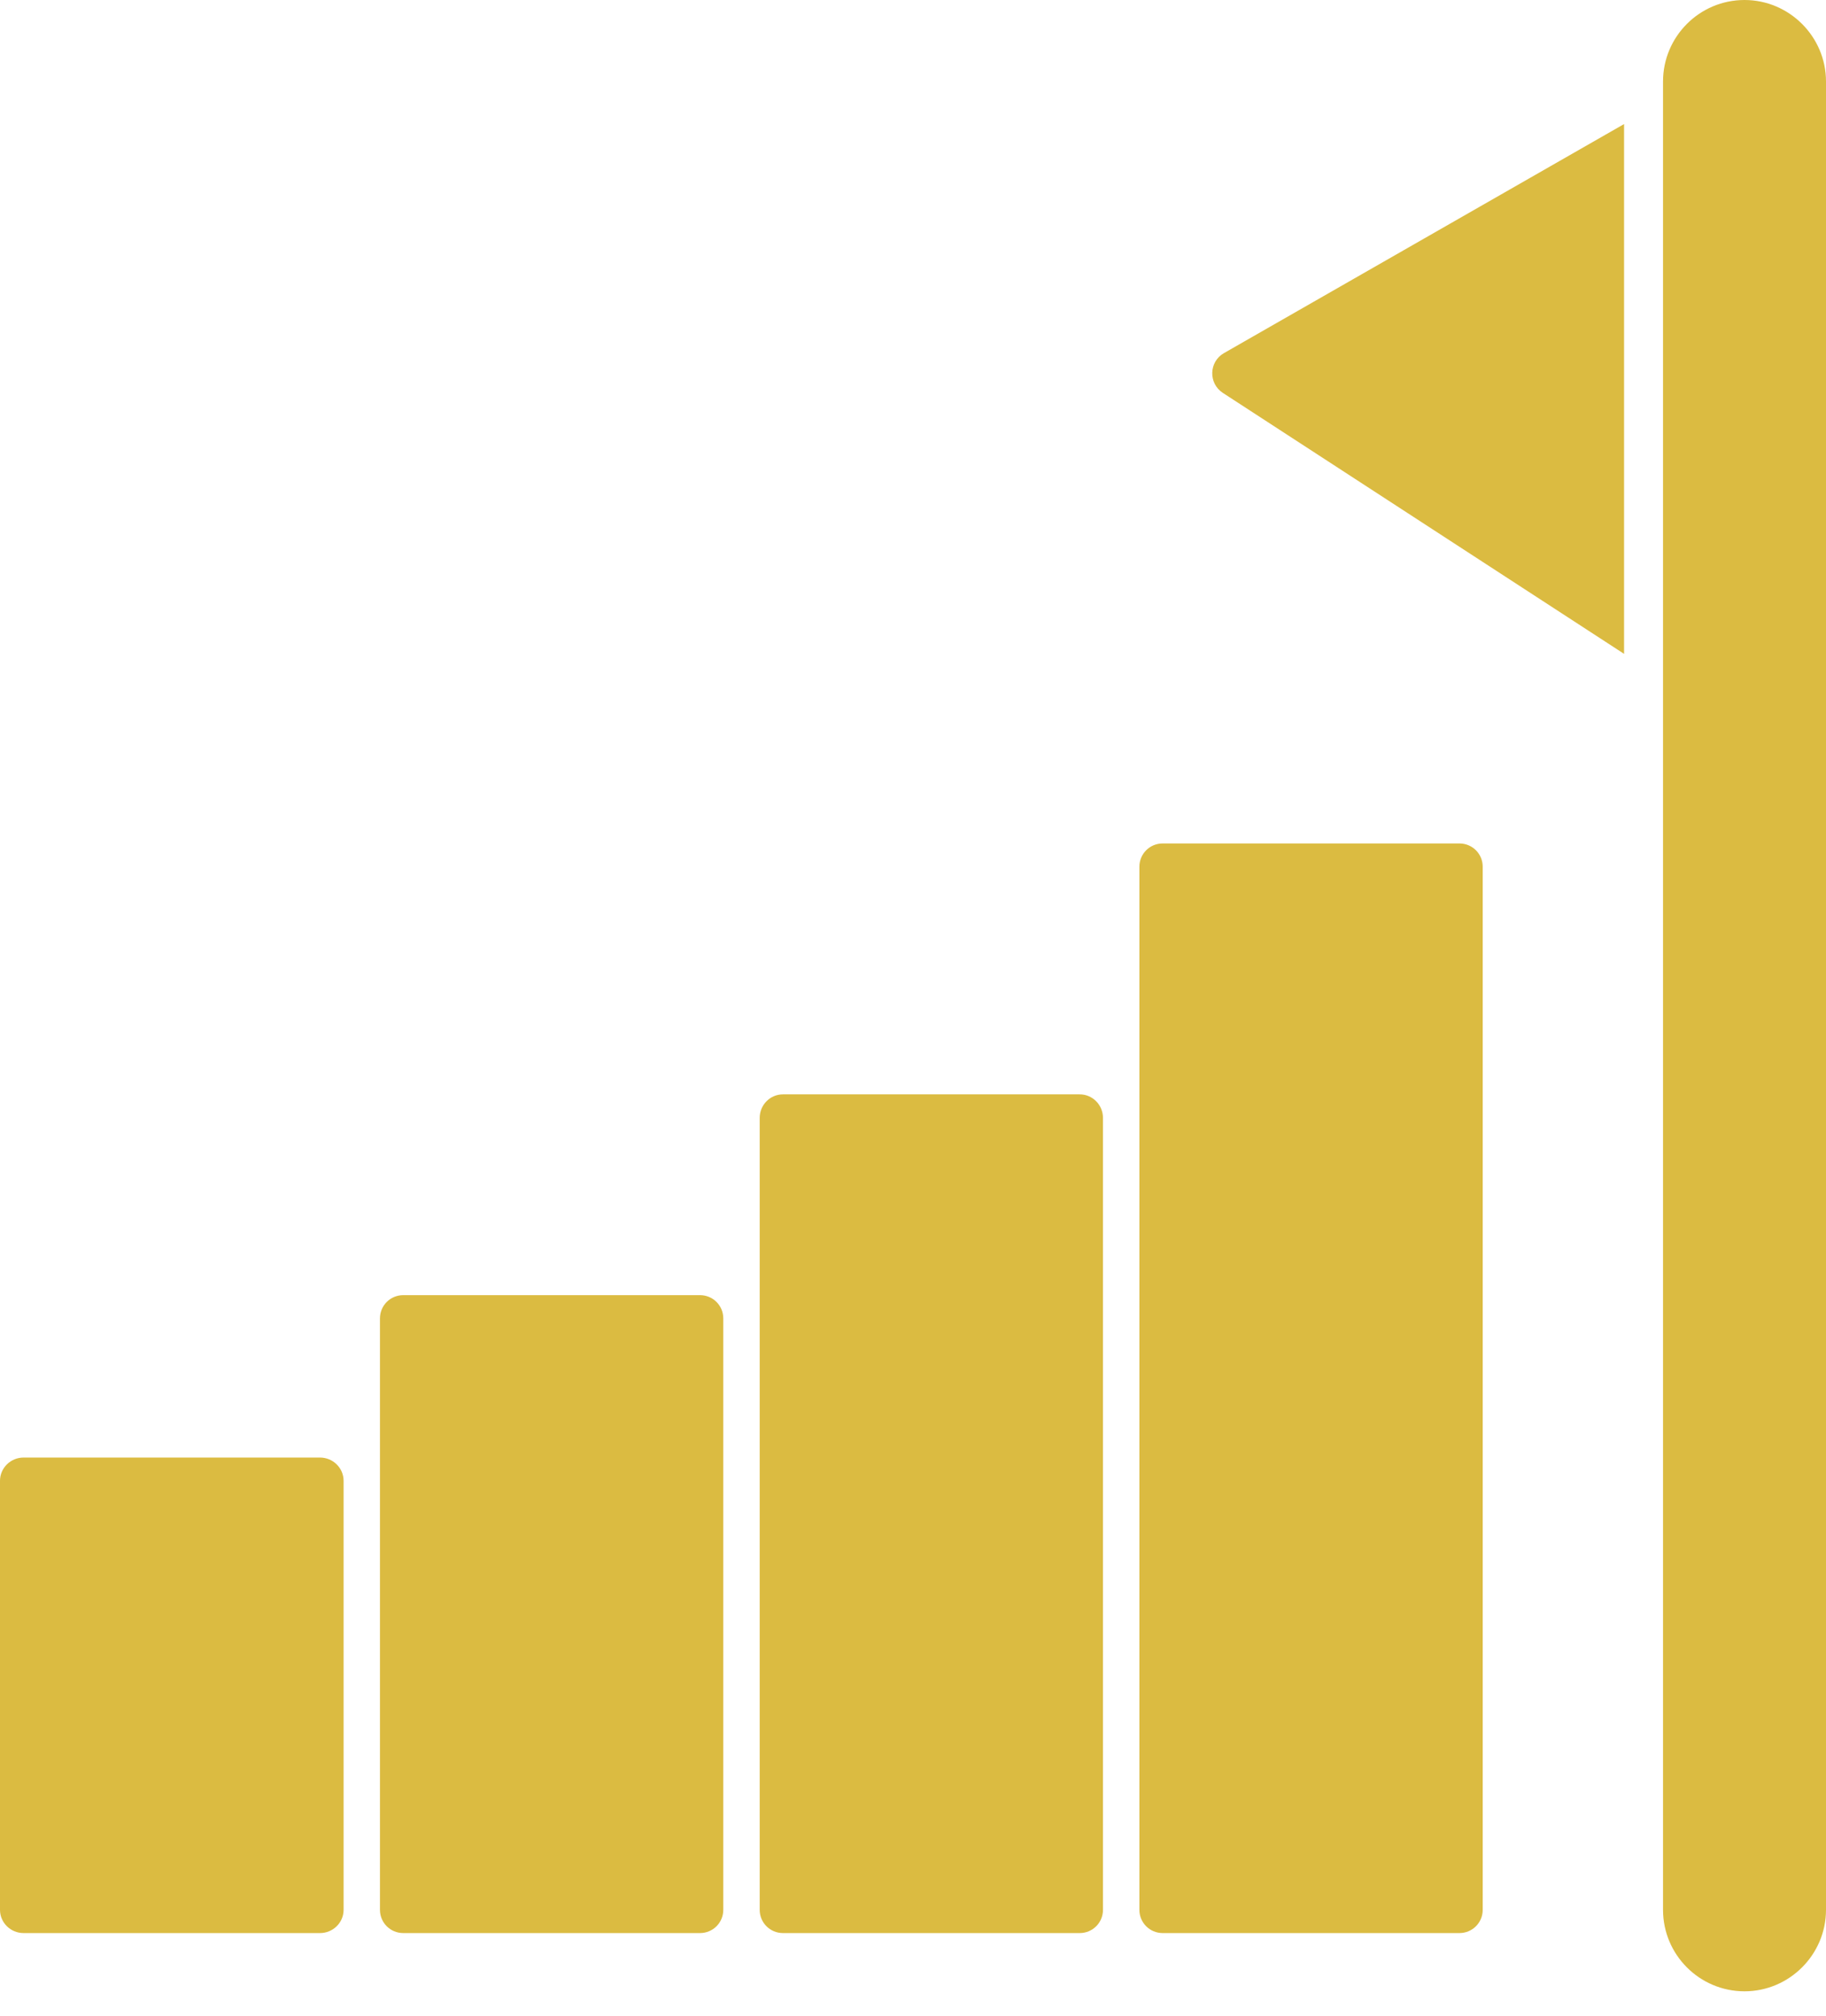
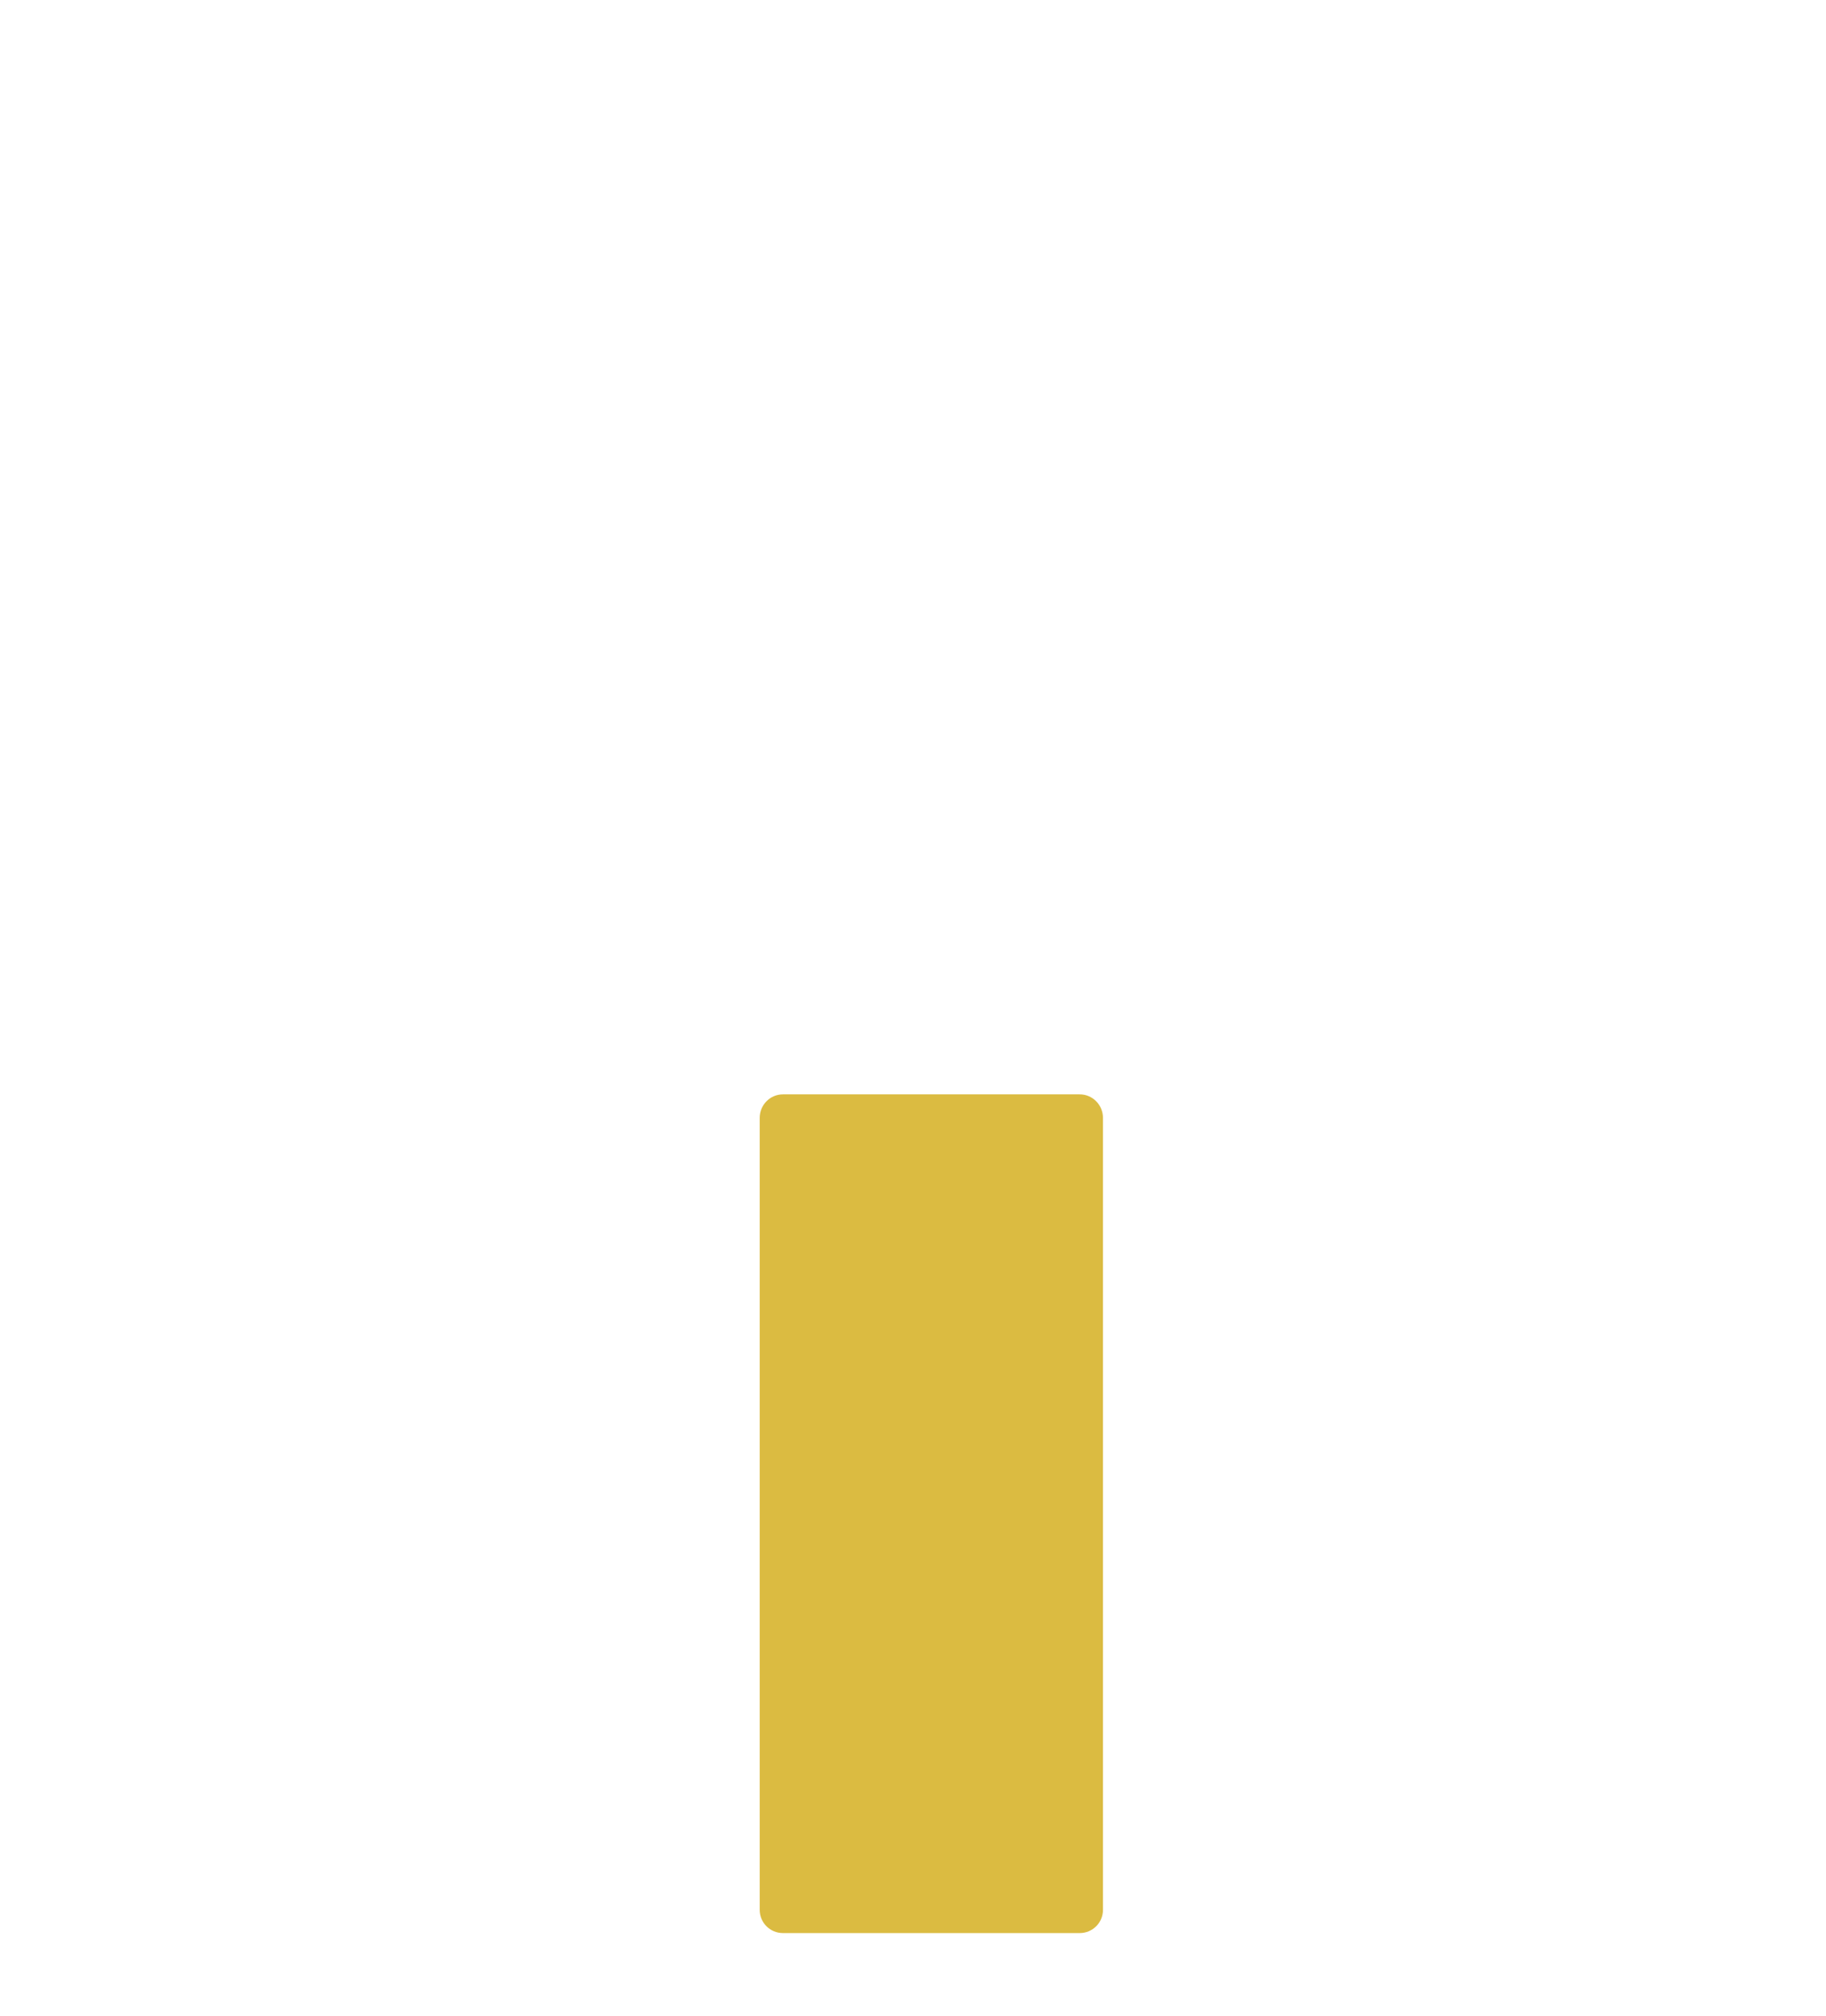
<svg xmlns="http://www.w3.org/2000/svg" width="48" height="53" viewBox="0 0 48 53" fill="none">
-   <path fill-rule="evenodd" clip-rule="evenodd" d="M8.413 50.812H0.618C0.28 50.812 0 50.54 0 50.201V38.924C0 38.586 0.28 38.313 0.618 38.313H8.413C8.752 38.313 9.032 38.586 9.032 38.924V50.201C9.032 50.54 8.752 50.812 8.413 50.812Z" fill="#DBBB41" />
-   <path fill-rule="evenodd" clip-rule="evenodd" d="M18.402 50.812H10.599C10.261 50.812 9.988 50.54 9.988 50.201V34.655C9.988 34.316 10.261 34.044 10.599 34.044H18.402C18.74 34.044 19.013 34.316 19.013 34.655V50.201C19.013 50.54 18.74 50.812 18.402 50.812Z" fill="#DBBB41" />
  <path fill-rule="evenodd" clip-rule="evenodd" d="M28.383 50.812H20.581C20.242 50.812 19.97 50.539 19.97 50.201V29.384C19.97 29.046 20.242 28.766 20.581 28.766H28.383C28.722 28.766 28.994 29.046 28.994 29.384V50.201C28.994 50.539 28.722 50.812 28.383 50.812Z" fill="#DBBB41" />
-   <path fill-rule="evenodd" clip-rule="evenodd" d="M38.365 50.812H30.562C30.224 50.812 29.951 50.54 29.951 50.201V22.782C29.951 22.443 30.224 22.171 30.562 22.171H38.365C38.703 22.171 38.976 22.443 38.976 22.782V50.201C38.976 50.54 38.703 50.812 38.365 50.812Z" fill="#DBBB41" />
-   <path fill-rule="evenodd" clip-rule="evenodd" d="M45.858 52.343C44.673 52.343 43.716 51.379 43.716 50.201V2.142C43.716 0.964 44.673 0 45.858 0C47.036 0 48 0.964 48 2.142V50.201C48 51.379 47.036 52.343 45.858 52.343Z" fill="#DBBB41" />
-   <path fill-rule="evenodd" clip-rule="evenodd" d="M42.692 17.187L32.144 10.327C31.762 10.077 31.776 9.51 32.174 9.282L42.692 3.261V17.187Z" fill="#DBBB41" />
</svg>